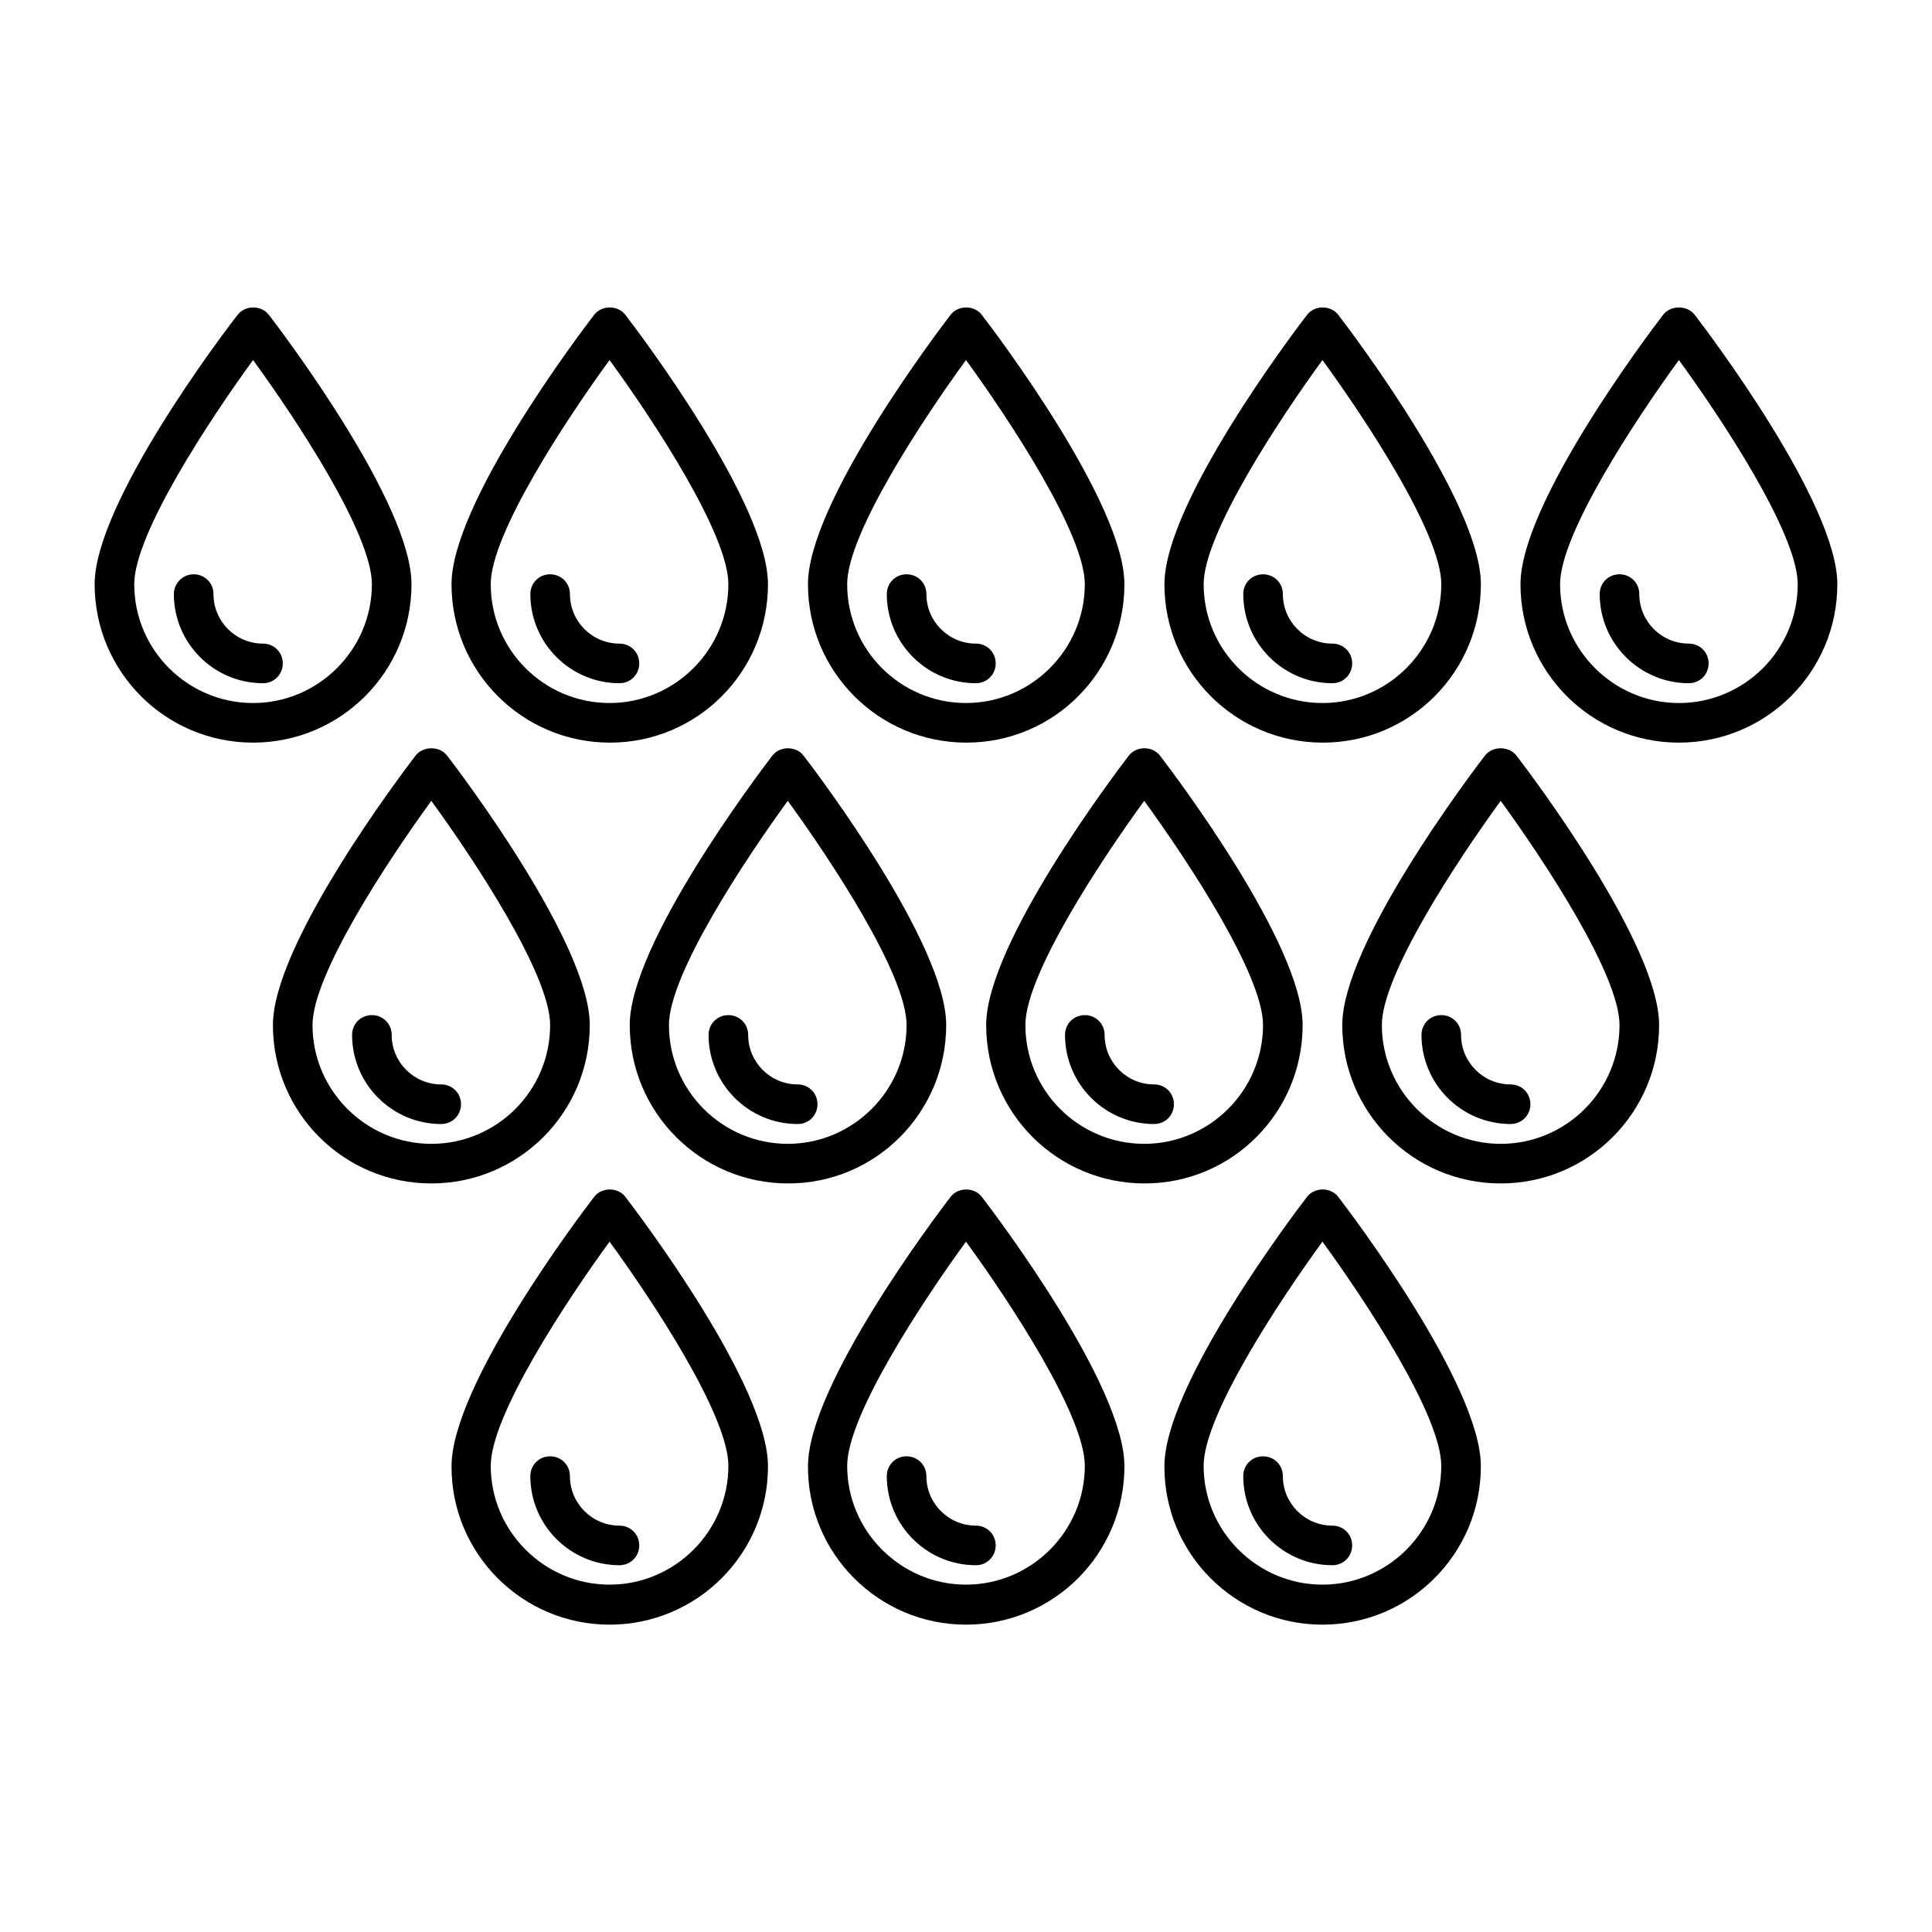
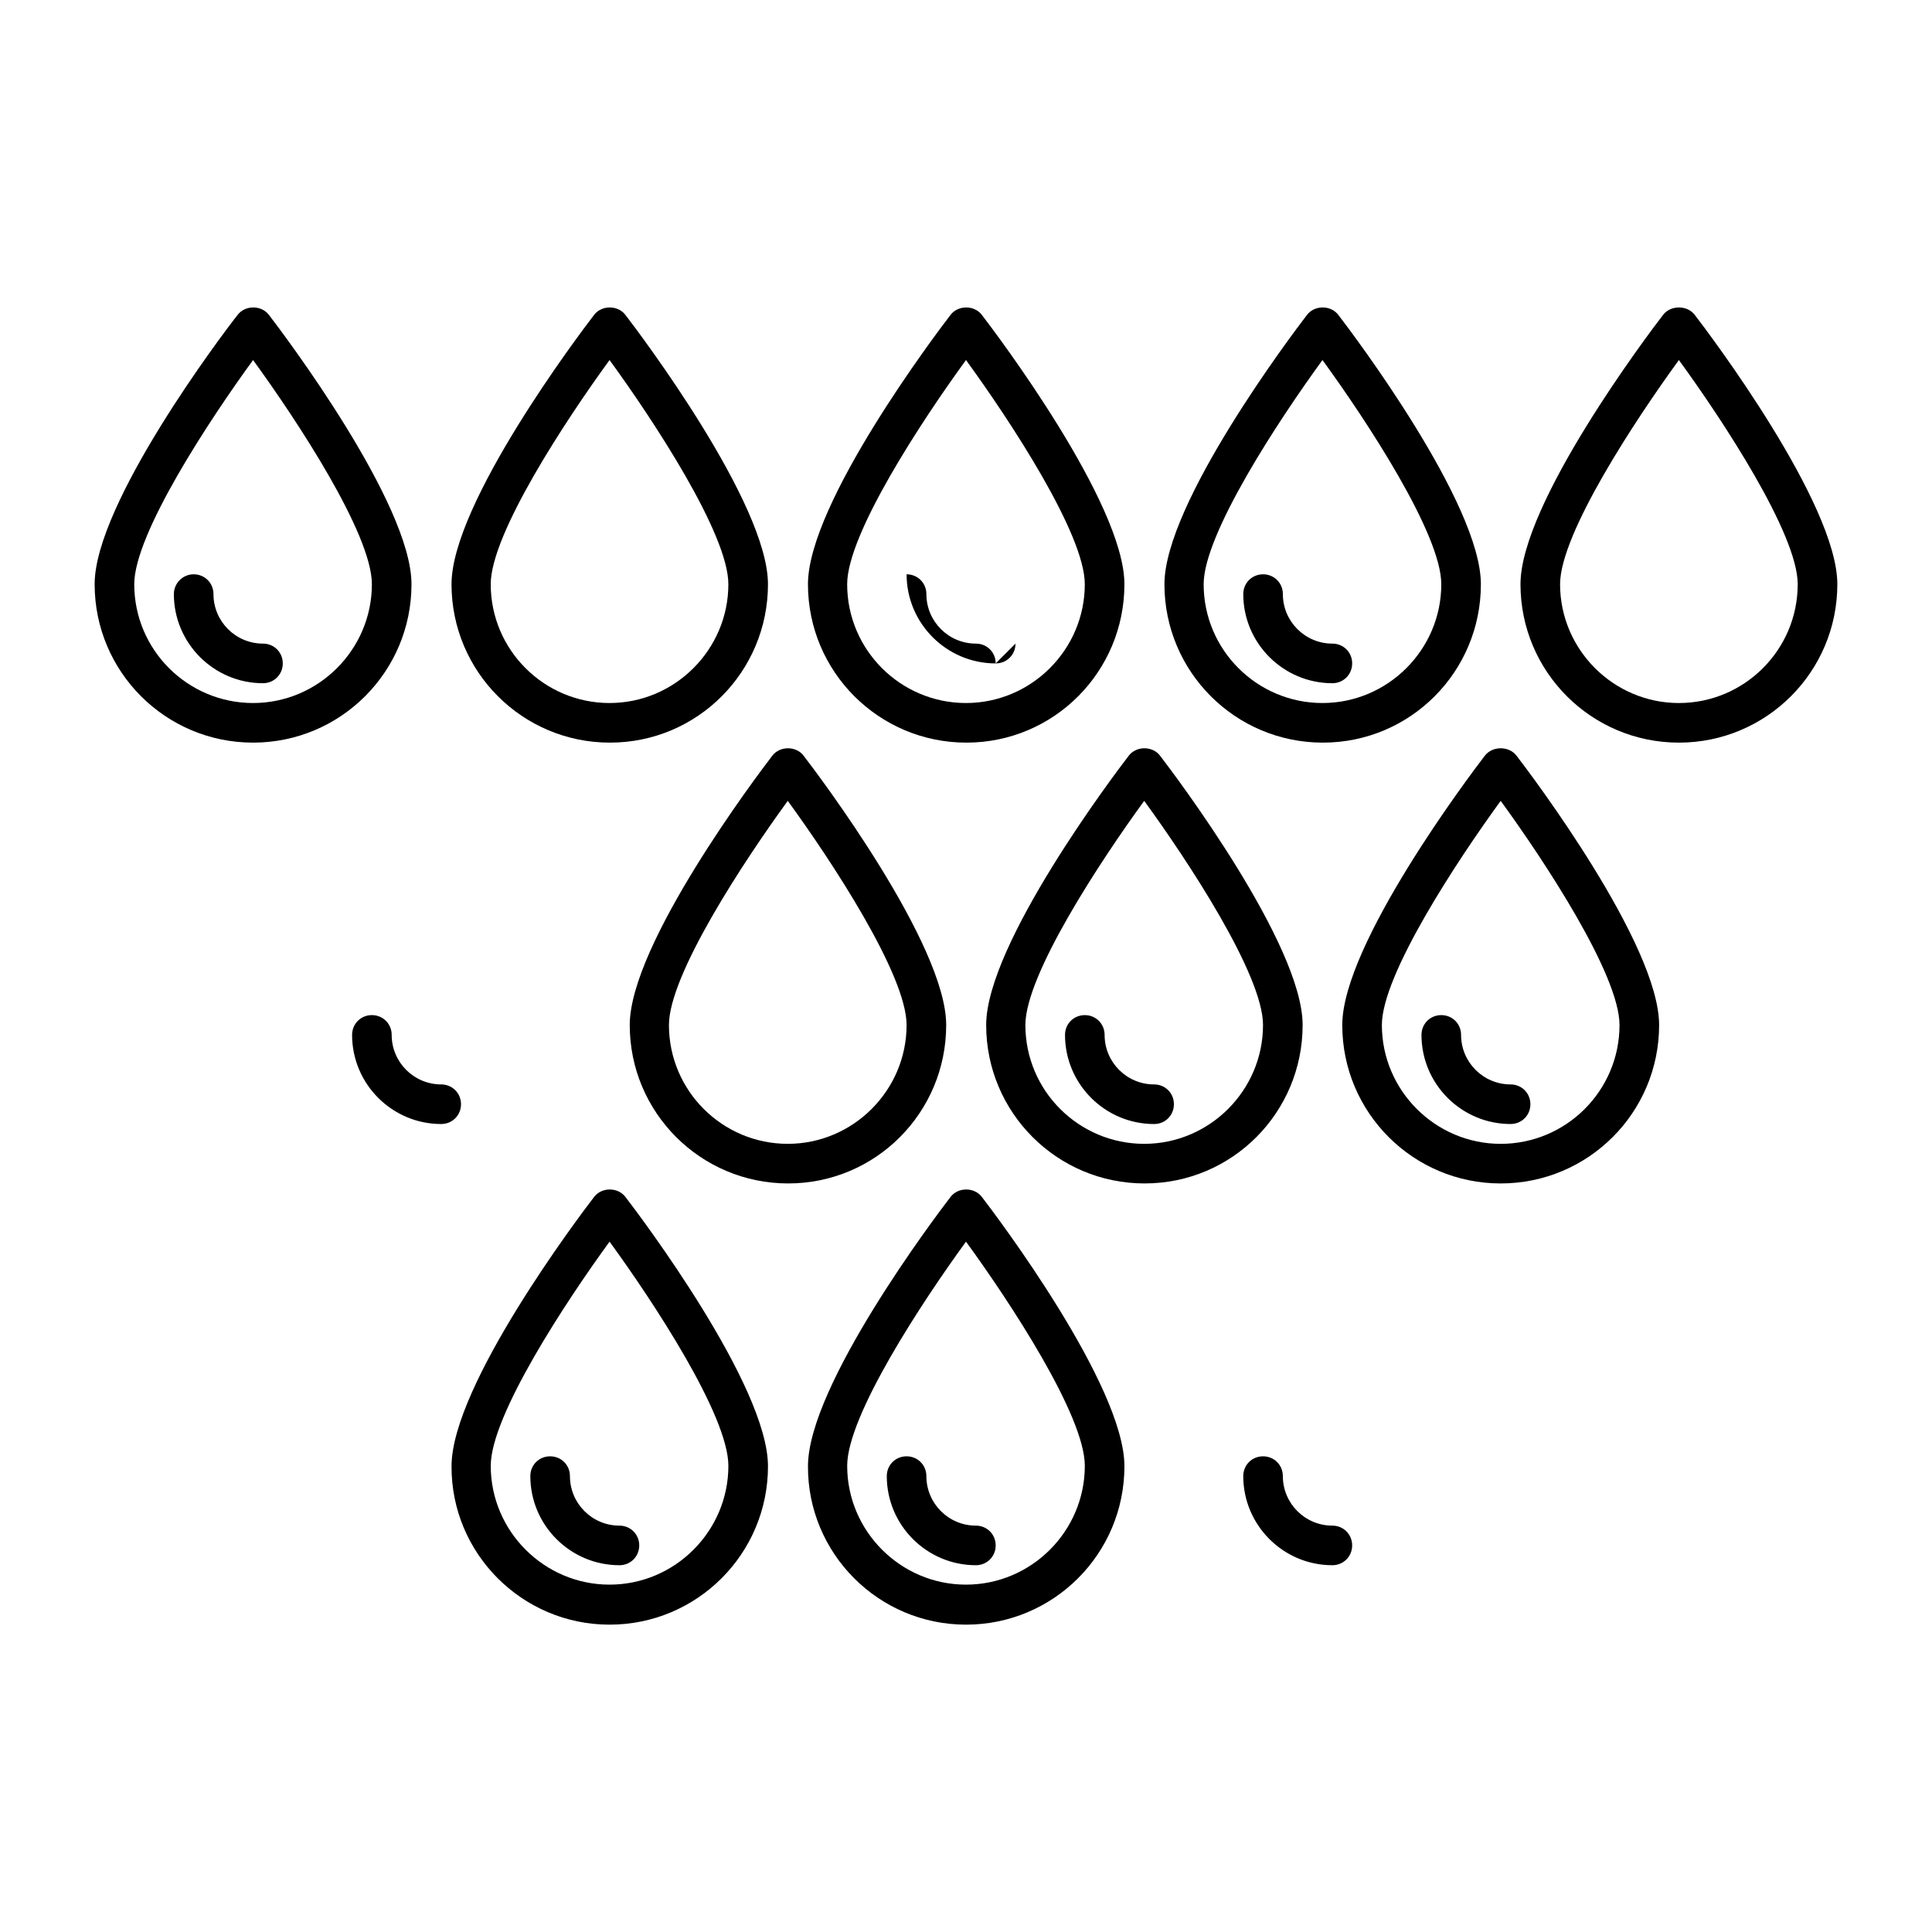
<svg xmlns="http://www.w3.org/2000/svg" fill="#000000" width="800px" height="800px" version="1.1" viewBox="144 144 512 512">
  <g>
    <path d="m253.05 298.82c0-21.41-33.902-66.336-37.785-71.371-1.996-2.625-6.297-2.625-8.293 0-3.988 5.035-37.891 49.961-37.891 71.371 0 23.195 18.789 41.984 41.984 41.984 23.195 0 41.984-18.789 41.984-41.984zm-73.473 0c0-13.328 19.941-43.559 31.488-59.406 11.547 15.848 31.488 46.078 31.488 59.406 0 17.32-14.168 31.488-31.488 31.488-17.32 0-31.488-14.066-31.488-31.488z" />
    <path d="m218.94 319.81c0-2.938-2.309-5.246-5.246-5.246-7.242 0-13.121-5.879-13.121-13.121 0-2.938-2.309-5.246-5.246-5.246-2.941-0.004-5.25 2.41-5.25 5.246 0 13.016 10.602 23.617 23.617 23.617 2.938 0 5.246-2.312 5.246-5.25z" />
    <path d="m347.52 298.82c0-21.41-33.902-66.336-37.785-71.371-1.996-2.625-6.297-2.625-8.293 0-3.883 5.039-37.785 49.961-37.785 71.371 0 23.195 18.789 41.984 41.984 41.984s41.879-18.789 41.879-41.984zm-73.473 0c0-13.328 19.941-43.559 31.488-59.406 11.547 15.848 31.488 46.078 31.488 59.406 0 17.32-14.168 31.488-31.488 31.488-17.32 0-31.488-14.066-31.488-31.488z" />
-     <path d="m313.41 319.81c0-2.938-2.309-5.246-5.246-5.246-7.242 0-13.121-5.879-13.121-13.121 0-2.938-2.309-5.246-5.246-5.246s-5.246 2.309-5.246 5.246c0 13.016 10.602 23.617 23.617 23.617 2.934 0 5.242-2.312 5.242-5.25z" />
    <path d="m441.98 298.82c0-21.41-33.902-66.336-37.785-71.371-1.996-2.625-6.297-2.625-8.293 0-3.883 5.039-37.785 49.961-37.785 71.371 0 23.195 18.789 41.984 41.984 41.984 23.195 0 41.879-18.789 41.879-41.984zm-73.473 0c0-13.328 19.941-43.559 31.488-59.406 11.547 15.848 31.488 46.078 31.488 59.406 0 17.32-14.168 31.488-31.488 31.488s-31.488-14.066-31.488-31.488z" />
-     <path d="m407.87 319.81c0-2.938-2.309-5.246-5.246-5.246-7.242 0-13.121-5.879-13.121-13.121 0-2.938-2.309-5.246-5.246-5.246s-5.246 2.309-5.246 5.246c0 13.016 10.602 23.617 23.617 23.617 2.934 0 5.242-2.312 5.242-5.25z" />
+     <path d="m407.87 319.81c0-2.938-2.309-5.246-5.246-5.246-7.242 0-13.121-5.879-13.121-13.121 0-2.938-2.309-5.246-5.246-5.246c0 13.016 10.602 23.617 23.617 23.617 2.934 0 5.242-2.312 5.242-5.25z" />
    <path d="m536.45 298.82c0-21.41-33.902-66.336-37.785-71.371-1.996-2.625-6.297-2.625-8.293 0-3.883 5.039-37.785 49.961-37.785 71.371 0 23.195 18.789 41.984 41.984 41.984 23.199 0 41.879-18.789 41.879-41.984zm-73.469 0c0-13.328 19.941-43.559 31.488-59.406 11.547 15.848 31.488 46.078 31.488 59.406 0 17.32-14.168 31.488-31.488 31.488-17.32 0-31.488-14.066-31.488-31.488z" />
    <path d="m502.34 319.81c0-2.938-2.309-5.246-5.246-5.246-7.242 0-13.121-5.879-13.121-13.121 0-2.938-2.309-5.246-5.246-5.246s-5.246 2.309-5.246 5.246c0 13.016 10.602 23.617 23.617 23.617 2.934 0 5.242-2.312 5.242-5.25z" />
    <path d="m584.73 227.45c-3.883 5.039-37.785 49.961-37.785 71.371 0 23.195 18.789 41.984 41.984 41.984 23.195 0 41.984-18.789 41.984-41.984 0-21.41-33.902-66.336-37.785-71.371-1.996-2.625-6.406-2.625-8.398 0zm4.195 102.86c-17.32 0-31.488-14.168-31.488-31.488 0-13.328 19.941-43.559 31.488-59.406 11.547 15.848 31.488 46.078 31.488 59.406 0 17.422-14.168 31.488-31.488 31.488z" />
-     <path d="m578.43 301.44c0-2.938-2.309-5.246-5.246-5.246s-5.246 2.309-5.246 5.246c0 13.016 10.602 23.617 23.617 23.617 2.938 0 5.246-2.309 5.246-5.246s-2.309-5.246-5.246-5.246c-7.246-0.004-13.125-5.883-13.125-13.125z" />
-     <path d="m254.11 344.27c-3.883 5.039-37.785 49.961-37.785 71.371 0 23.195 18.789 41.984 41.984 41.984 23.195 0 41.984-18.789 41.984-41.984 0-21.41-33.902-66.336-37.785-71.371-1.996-2.625-6.406-2.625-8.398 0zm4.195 102.86c-17.32 0-31.488-14.168-31.488-31.488 0-13.328 19.941-43.559 31.488-59.406 11.547 15.848 31.488 46.078 31.488 59.406 0 17.426-14.168 31.488-31.488 31.488z" />
    <path d="m247.8 418.26c0-2.938-2.309-5.246-5.246-5.246s-5.246 2.309-5.246 5.246c0 13.016 10.602 23.617 23.617 23.617 2.938 0 5.246-2.309 5.246-5.246s-2.309-5.246-5.246-5.246c-7.246-0.004-13.125-5.883-13.125-13.125z" />
    <path d="m394.75 415.64c0-21.41-33.902-66.336-37.785-71.371-1.996-2.625-6.297-2.625-8.293 0-3.883 5.039-37.785 49.961-37.785 71.371 0 23.195 18.789 41.984 41.984 41.984 23.195 0 41.879-18.789 41.879-41.984zm-73.473 0c0-13.328 19.941-43.559 31.488-59.406 11.547 15.848 31.488 46.078 31.488 59.406 0 17.32-14.168 31.488-31.488 31.488-17.316 0-31.488-14.062-31.488-31.488z" />
-     <path d="m360.64 436.63c0-2.938-2.309-5.246-5.246-5.246-7.242 0-13.121-5.879-13.121-13.121 0-2.938-2.309-5.246-5.246-5.246s-5.246 2.309-5.246 5.246c0 13.016 10.602 23.617 23.617 23.617 2.934 0 5.242-2.309 5.242-5.25z" />
    <path d="m489.21 415.64c0-21.41-33.902-66.336-37.785-71.371-1.996-2.625-6.297-2.625-8.293 0-3.883 5.039-37.785 49.961-37.785 71.371 0 23.195 18.789 41.984 41.984 41.984 23.195 0 41.879-18.789 41.879-41.984zm-73.473 0c0-13.328 19.941-43.559 31.488-59.406 11.547 15.848 31.488 46.078 31.488 59.406 0 17.32-14.168 31.488-31.488 31.488-17.316 0-31.488-14.062-31.488-31.488z" />
    <path d="m455.1 436.63c0-2.938-2.309-5.246-5.246-5.246-7.242 0-13.121-5.879-13.121-13.121 0-2.938-2.309-5.246-5.246-5.246s-5.246 2.309-5.246 5.246c0 13.016 10.602 23.617 23.617 23.617 2.934 0 5.242-2.309 5.242-5.25z" />
    <path d="m537.5 344.27c-3.883 5.039-37.785 49.961-37.785 71.371 0 23.195 18.789 41.984 41.984 41.984 23.195 0 41.984-18.789 41.984-41.984 0-21.41-33.902-66.336-37.785-71.371-1.996-2.625-6.402-2.625-8.398 0zm4.199 102.86c-17.32 0-31.488-14.168-31.488-31.488 0-13.328 19.941-43.559 31.488-59.406 11.547 15.848 31.488 46.078 31.488 59.406 0 17.426-14.172 31.488-31.488 31.488z" />
    <path d="m531.2 418.26c0-2.938-2.309-5.246-5.246-5.246s-5.246 2.309-5.246 5.246c0 13.016 10.602 23.617 23.617 23.617 2.938 0 5.246-2.309 5.246-5.246s-2.309-5.246-5.246-5.246c-7.246-0.004-13.125-5.883-13.125-13.125z" />
    <path d="m305.54 574.55c23.195 0 41.984-18.789 41.984-41.984 0-21.41-33.902-66.336-37.785-71.371-1.996-2.625-6.297-2.625-8.293 0-3.883 5.039-37.785 49.961-37.785 71.371-0.105 23.094 18.684 41.984 41.879 41.984zm0-101.5c11.547 15.848 31.488 46.078 31.488 59.406 0 17.32-14.168 31.488-31.488 31.488-17.32 0-31.488-14.168-31.488-31.488 0-13.328 19.941-43.559 31.488-59.406z" />
    <path d="m308.16 558.8c2.938 0 5.246-2.309 5.246-5.246s-2.309-5.246-5.246-5.246c-7.242 0-13.121-5.879-13.121-13.121 0-2.938-2.309-5.246-5.246-5.246-2.941-0.008-5.25 2.305-5.25 5.242 0 13.016 10.602 23.617 23.617 23.617z" />
    <path d="m400 574.55c23.195 0 41.984-18.789 41.984-41.984 0-21.41-33.902-66.336-37.785-71.371-1.996-2.625-6.297-2.625-8.293 0-3.883 5.039-37.785 49.961-37.785 71.371-0.105 23.094 18.68 41.984 41.879 41.984zm0-101.5c11.547 15.848 31.488 46.078 31.488 59.406 0 17.32-14.168 31.488-31.488 31.488s-31.488-14.168-31.488-31.488c0-13.328 19.941-43.559 31.488-59.406z" />
    <path d="m402.62 558.8c2.938 0 5.246-2.309 5.246-5.246s-2.309-5.246-5.246-5.246c-7.242 0-13.121-5.879-13.121-13.121 0-2.938-2.309-5.246-5.246-5.246-2.938-0.008-5.246 2.305-5.246 5.242 0 13.016 10.602 23.617 23.613 23.617z" />
-     <path d="m494.46 574.55c23.195 0 41.984-18.789 41.984-41.984 0-21.41-33.902-66.336-37.785-71.371-1.996-2.625-6.297-2.625-8.293 0-3.883 5.039-37.785 49.961-37.785 71.371-0.102 23.094 18.684 41.984 41.879 41.984zm0-101.5c11.547 15.848 31.488 46.078 31.488 59.406 0 17.32-14.168 31.488-31.488 31.488-17.32 0-31.488-14.168-31.488-31.488 0.004-13.328 19.945-43.559 31.488-59.406z" />
    <path d="m497.09 558.8c2.938 0 5.246-2.309 5.246-5.246s-2.309-5.246-5.246-5.246c-7.242 0-13.121-5.879-13.121-13.121 0-2.938-2.309-5.246-5.246-5.246-2.938-0.008-5.246 2.305-5.246 5.242 0 13.016 10.598 23.617 23.613 23.617z" />
  </g>
</svg>